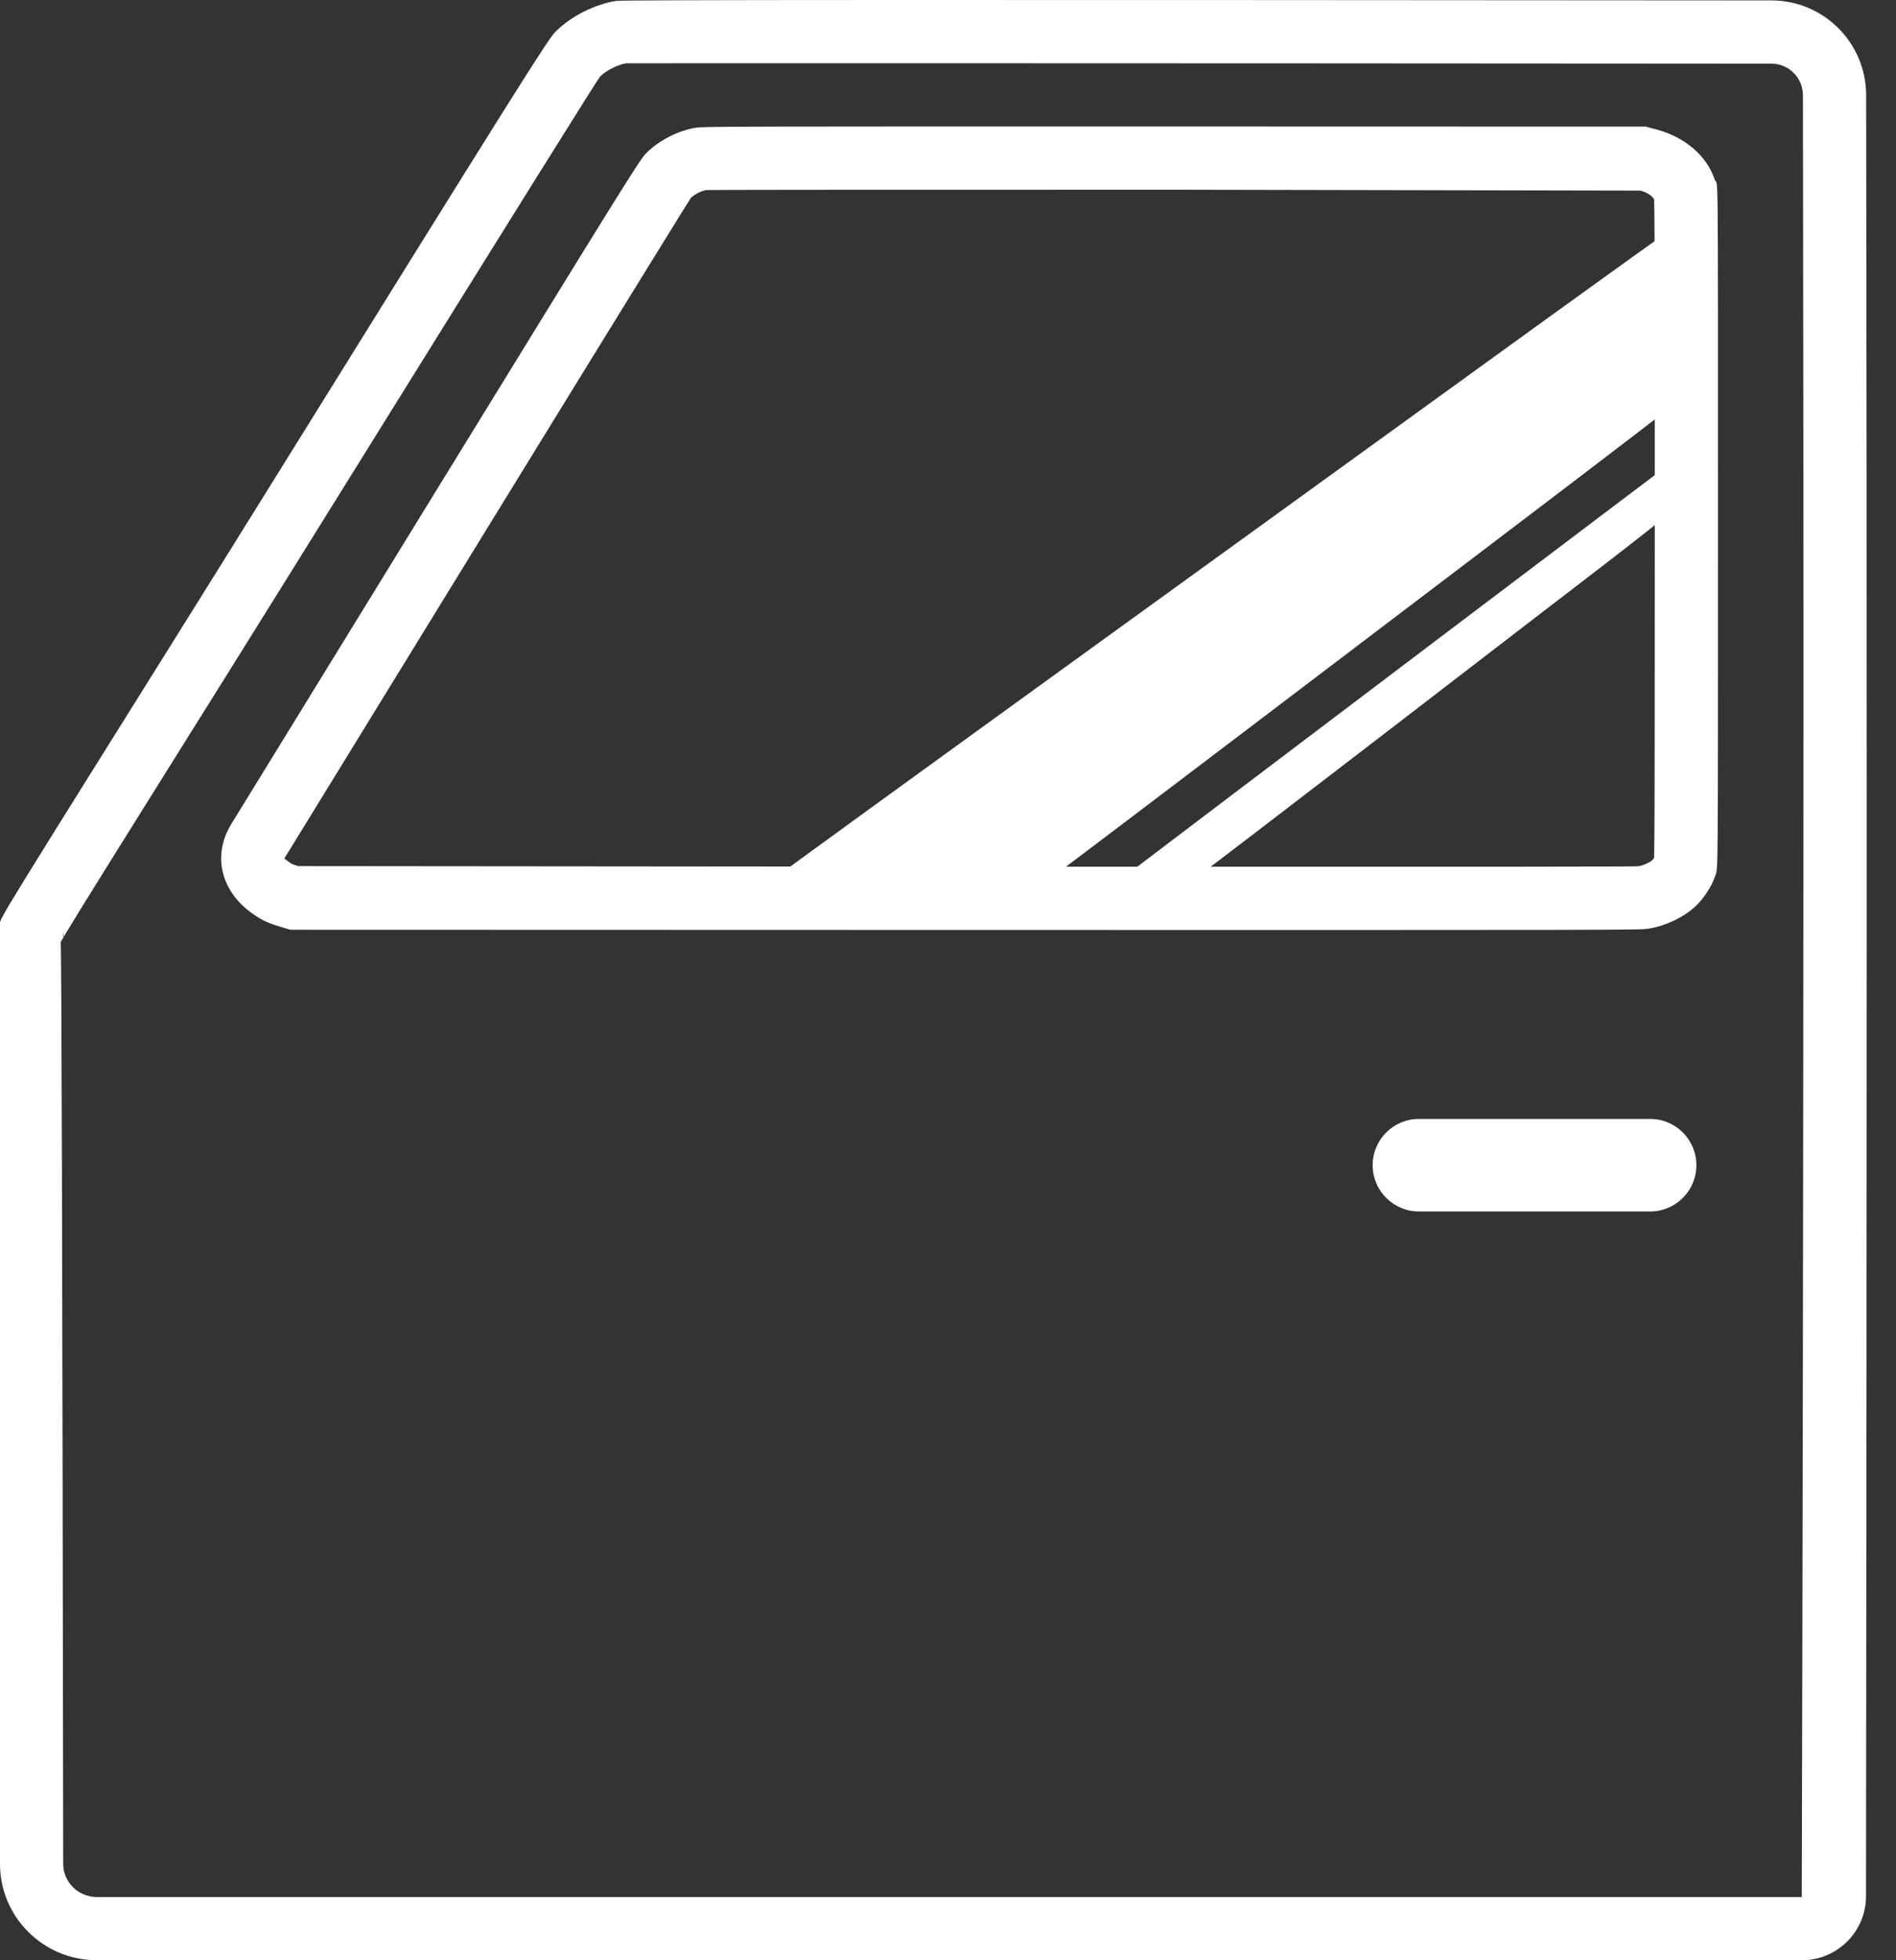
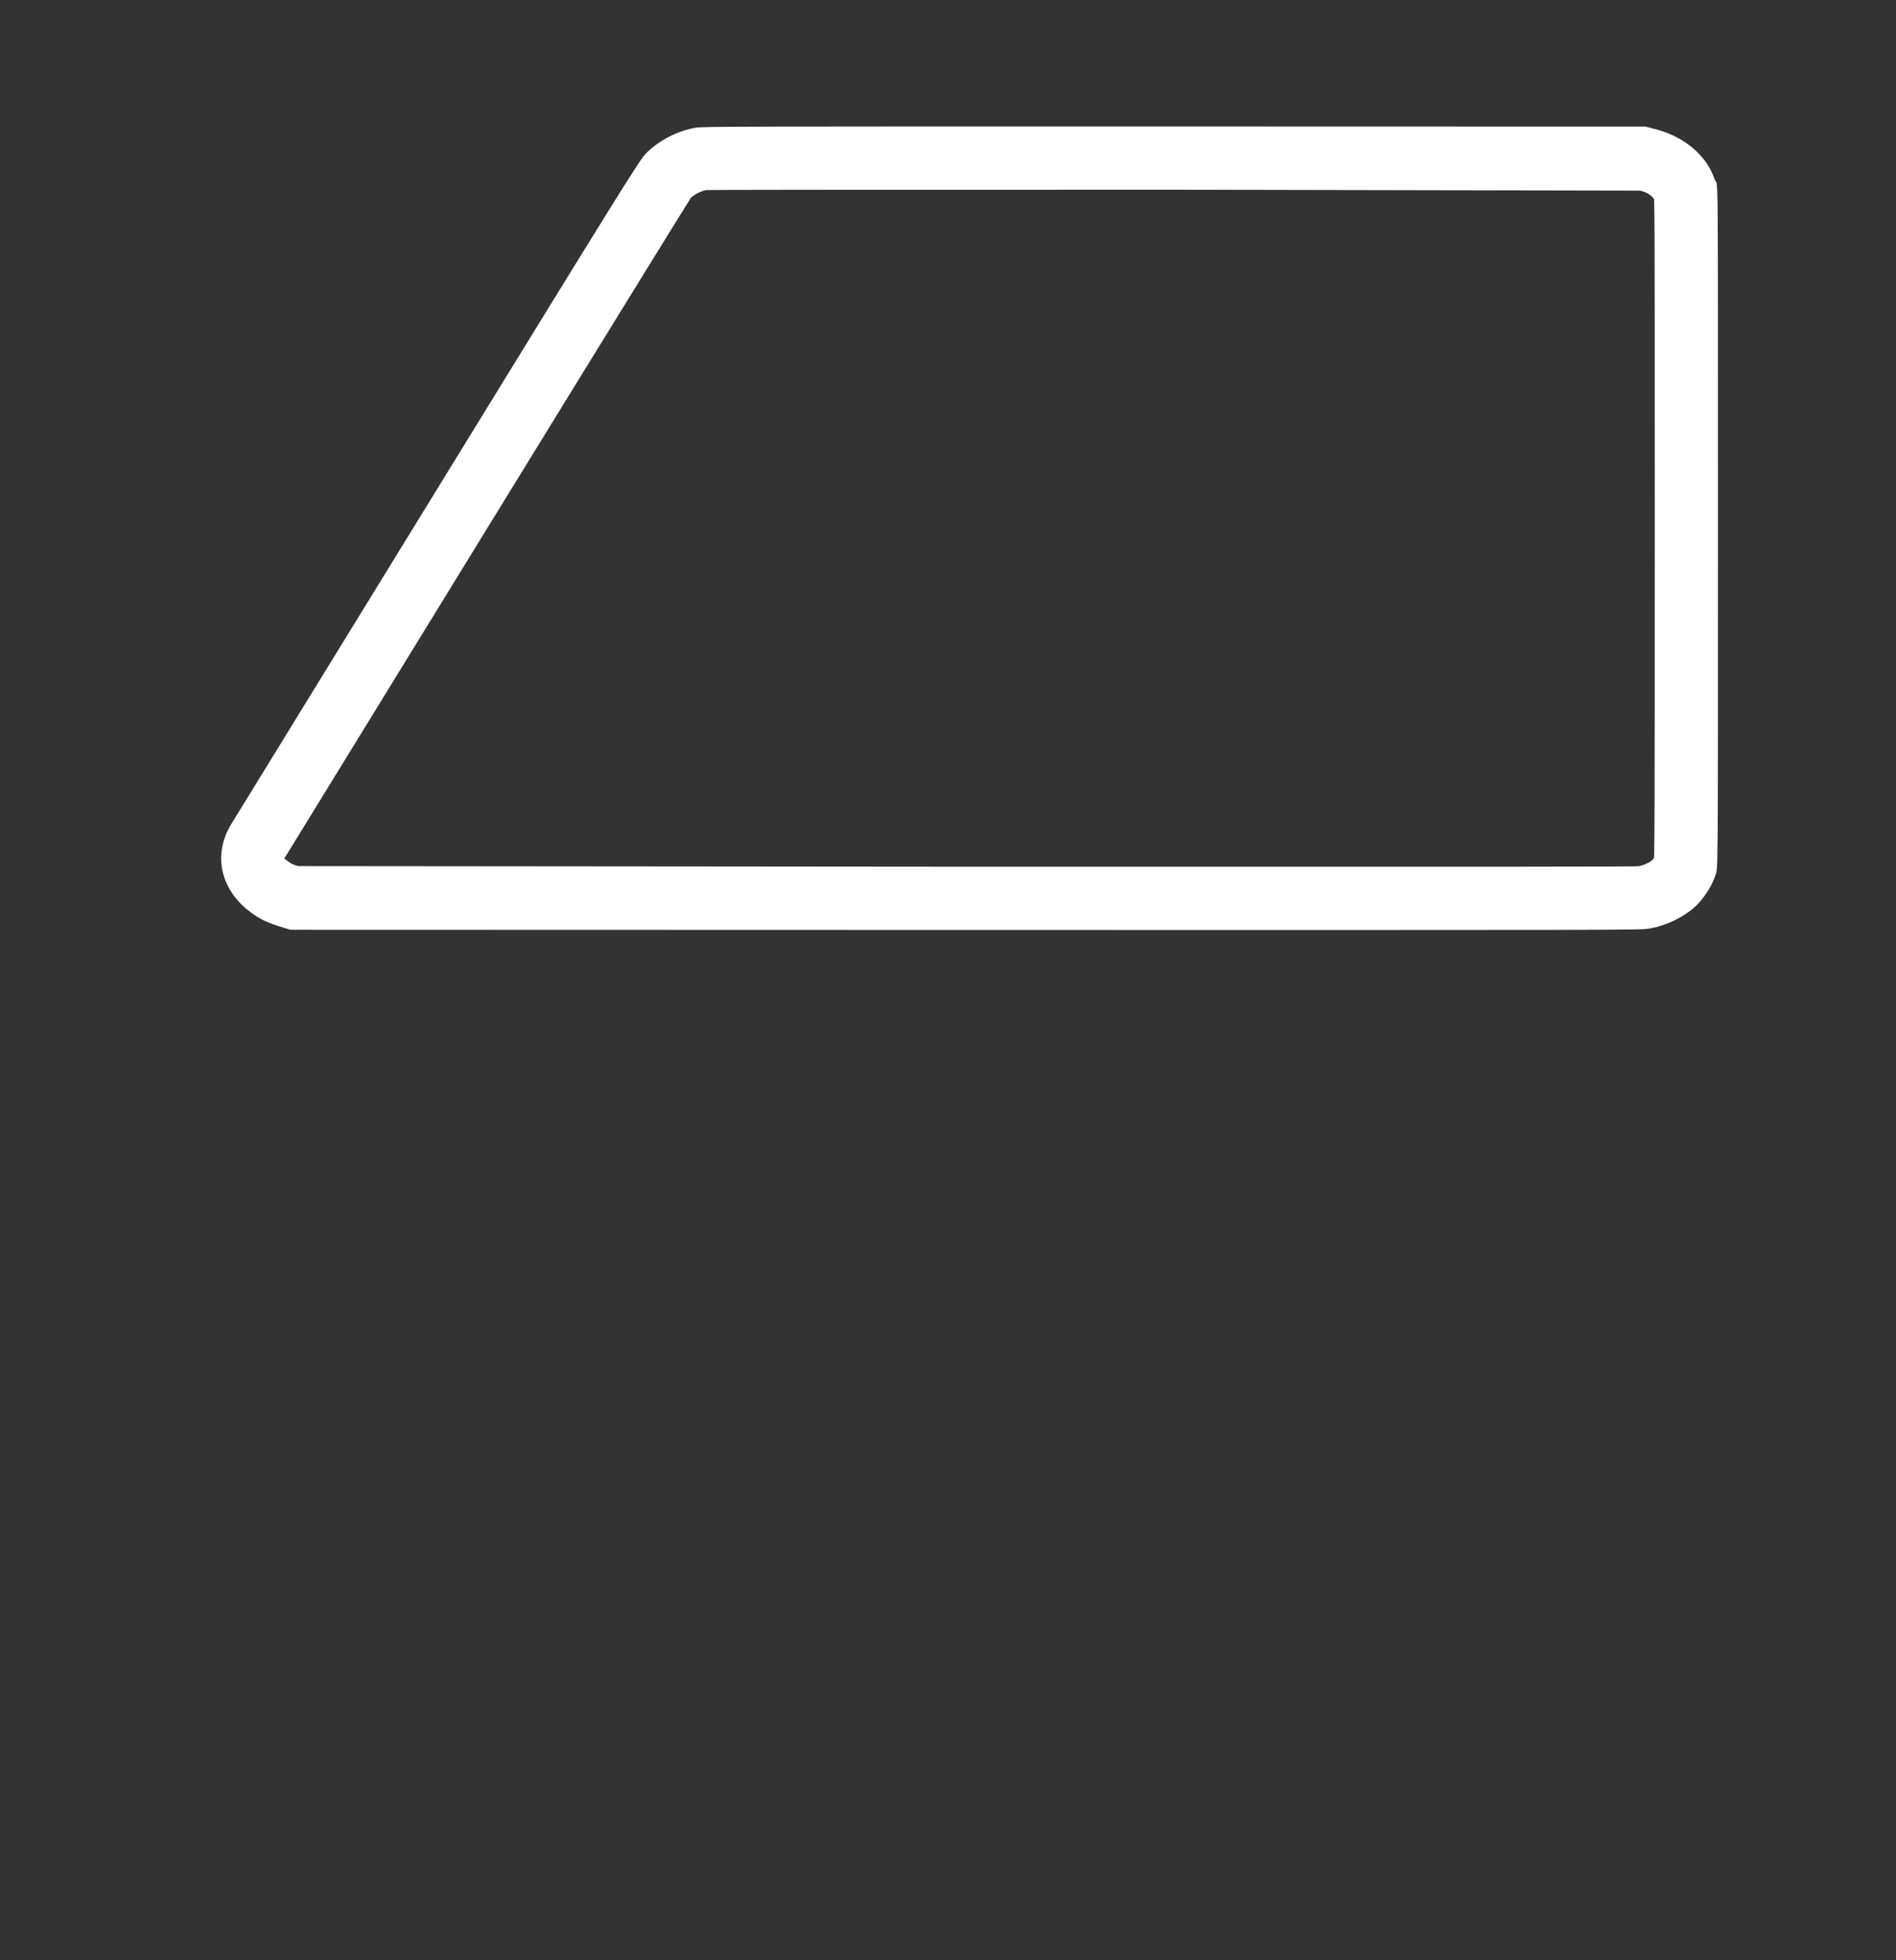
<svg xmlns="http://www.w3.org/2000/svg" width="60px" height="62px" viewBox="0 0 60 62" version="1.1">
  <rect x="0" y="0" width="60" height="62" fill="#333333" stroke="none" />
  <title>DDC2F0F1-A442-47BF-9D77-1E90EEFC67EA</title>
  <desc>Created with sketchtool.</desc>
  <defs />
  <g id="Page-1" stroke="none" stroke-width="1" fill="none" fill-rule="evenodd">
    <g id="Ana-sayfa-1" transform="translate(-1026, -385)" fill="#FFFFFF">
      <g id="Slider">
        <g id="buttons" transform="translate(635, 360)">
          <g id="3" transform="translate(340, 0)">
            <g id="icon/cam-film" transform="translate(50, 25)">
-               <path d="M19.989,2.422 C19.935,2.476 17.778,5.918 11.462,16.077 C10.414,17.763 9.351,19.467 8.145,21.398 C7.497,22.434 5.58,25.498 5.403,25.781 C4.499,27.227 3.939,28.125 3.54,28.772 C3.315,29.137 3.148,29.41 3.037,29.596 C2.983,29.688 2.943,29.756 2.919,29.799 C2.947,29.749 2.974,39.466 3,58.951 C3,59.528 3.476,60 4.066,60 L58.018,60 C58.079,36.096 58.081,17.108 58.055,3.011 C58.054,2.46 57.607,2.013 57.055,2.013 C35.569,1.997 20.936,1.998 20.814,2.002 C20.531,2.052 20.177,2.232 19.989,2.422 Z M3,29.404 L3,29.651 C3.036,29.577 3,29.595 3,29.404 Z M20.496,0.028 C20.714,-0.006 30.321,-0.007 57.057,0.013 C58.711,0.014 60.052,1.353 60.055,3.007 C60.081,17.107 60.079,36.097 60.051,59.978 C60.049,61.097 59.138,62 58.018,62 L4.066,62 C2.375,62 1,60.637 1,58.951 L1,29.404 C1,29.124 0.961,29.203 1.172,28.825 C1.208,28.761 1.256,28.678 1.32,28.571 C1.437,28.375 1.608,28.095 1.838,27.722 C2.24,27.071 2.801,26.17 3.707,24.721 C3.885,24.437 5.801,21.374 6.449,20.338 C7.655,18.409 8.717,16.706 9.763,15.022 C17.318,2.869 18.333,1.25 18.571,1.011 C19.059,0.52 19.801,0.143 20.496,0.028 Z" id="Combined-Shape" fill-rule="nonzero" />
-               <path d="M22.863,6.259 C22.845,6.278 21.087,9.115 16.49,16.591 C14.2,20.317 10.026,27.107 10.023,27.112 C9.988,27.169 9.981,27.139 10.109,27.237 C10.231,27.33 10.248,27.338 10.439,27.394 L31.577,27.413 C49.526,27.417 52.762,27.413 52.847,27.398 C53.011,27.372 53.205,27.28 53.295,27.199 C53.301,27.193 53.324,27.16 53.344,27.131 C53.345,27.089 53.346,27.04 53.347,26.981 C53.353,26.706 53.356,26.246 53.359,25.522 C53.364,24.131 53.366,21.797 53.366,16.714 C53.366,10.189 53.365,8.696 53.359,7.512 C53.356,6.863 53.352,6.498 53.345,6.308 C53.286,6.195 53.134,6.089 52.912,6.029 L38.149,6 C26.941,5.999 23.442,6.004 23.345,6.012 C23.184,6.041 22.968,6.153 22.863,6.259 Z M23.022,4.038 C23.259,4 24.589,3.998 38.149,4 L53.077,4.004 L53.426,4.096 C54.296,4.33 55.003,4.906 55.259,5.67 C55.374,6.004 55.366,4.368 55.366,16.714 C55.366,28.171 55.369,27.429 55.278,27.705 C55.172,28.03 54.91,28.429 54.648,28.672 C54.258,29.026 53.707,29.285 53.175,29.371 C52.905,29.417 52.68,29.417 31.576,29.413 L10.189,29.407 L10.049,29.365 L9.872,29.312 C9.459,29.191 9.22,29.074 8.896,28.827 C7.983,28.129 7.728,27.04 8.313,26.074 C8.32,26.062 12.507,19.252 14.787,15.544 C20.612,6.069 21.237,5.06 21.438,4.856 C21.842,4.445 22.448,4.134 23.022,4.038 Z" id="Shape" fill-rule="nonzero" />
-               <path d="M45.902,35.39 L53.22,35.39 C54.028,35.39 54.683,36.045 54.683,36.854 C54.683,37.662 54.028,38.317 53.22,38.317 L45.902,38.317 C45.094,38.317 44.439,37.662 44.439,36.854 C44.439,36.045 45.094,35.39 45.902,35.39 Z M54.357,7.36 C54.489,7.402 54.618,7.494 54.689,7.595 C54.733,7.655 54.739,7.85 54.748,9.674 C54.754,11.379 54.748,11.688 54.712,11.711 C54.692,11.724 54.665,11.796 54.654,11.876 C54.63,12.057 54.504,12.306 54.333,12.498 C54.233,12.612 52.369,14.043 47.222,17.946 C33.034,28.713 33.475,28.38 33.263,28.46 C32.846,28.619 33.119,28.608 29.327,28.615 C25.461,28.624 25.693,28.632 25.478,28.456 C25.322,28.328 25.275,28.205 25.322,28.039 C25.34,27.972 25.39,27.878 25.434,27.831 C25.481,27.784 30.226,24.34 35.985,20.177 C41.742,16.014 48.074,11.435 50.056,10.003 C52.037,8.571 53.698,7.382 53.742,7.362 C53.925,7.29 54.142,7.288 54.357,7.36 Z M54.768,14.152 C54.601,15.059 54.18,15.842 53.519,16.48 C53.416,16.578 52.634,17.192 51.784,17.845 C50.932,18.496 47.78,20.92 44.779,23.228 C41.777,25.535 39.199,27.507 39.049,27.61 C38.417,28.039 37.67,28.346 36.894,28.494 C36.497,28.57 36.232,28.599 35.777,28.615 L35.394,28.626 L36.659,27.663 C38.302,26.41 54.795,13.942 54.801,13.946 C54.804,13.949 54.789,14.04 54.768,14.152 Z" id="Combined-Shape" />
+               <path d="M22.863,6.259 C22.845,6.278 21.087,9.115 16.49,16.591 C14.2,20.317 10.026,27.107 10.023,27.112 C9.988,27.169 9.981,27.139 10.109,27.237 C10.231,27.33 10.248,27.338 10.439,27.394 L31.577,27.413 C49.526,27.417 52.762,27.413 52.847,27.398 C53.011,27.372 53.205,27.28 53.295,27.199 C53.301,27.193 53.324,27.16 53.344,27.131 C53.345,27.089 53.346,27.04 53.347,26.981 C53.353,26.706 53.356,26.246 53.359,25.522 C53.364,24.131 53.366,21.797 53.366,16.714 C53.366,10.189 53.365,8.696 53.359,7.512 C53.356,6.863 53.352,6.498 53.345,6.308 C53.286,6.195 53.134,6.089 52.912,6.029 L38.149,6 C26.941,5.999 23.442,6.004 23.345,6.012 C23.184,6.041 22.968,6.153 22.863,6.259 Z M23.022,4.038 C23.259,4 24.589,3.998 38.149,4 L53.077,4.004 L53.426,4.096 C54.296,4.33 55.003,4.906 55.259,5.67 C55.374,6.004 55.366,4.368 55.366,16.714 C55.366,28.171 55.369,27.429 55.278,27.705 C55.172,28.03 54.91,28.429 54.648,28.672 C54.258,29.026 53.707,29.285 53.175,29.371 C52.905,29.417 52.68,29.417 31.576,29.413 L10.189,29.407 L10.049,29.365 C9.459,29.191 9.22,29.074 8.896,28.827 C7.983,28.129 7.728,27.04 8.313,26.074 C8.32,26.062 12.507,19.252 14.787,15.544 C20.612,6.069 21.237,5.06 21.438,4.856 C21.842,4.445 22.448,4.134 23.022,4.038 Z" id="Shape" fill-rule="nonzero" />
            </g>
          </g>
        </g>
      </g>
    </g>
  </g>
</svg>